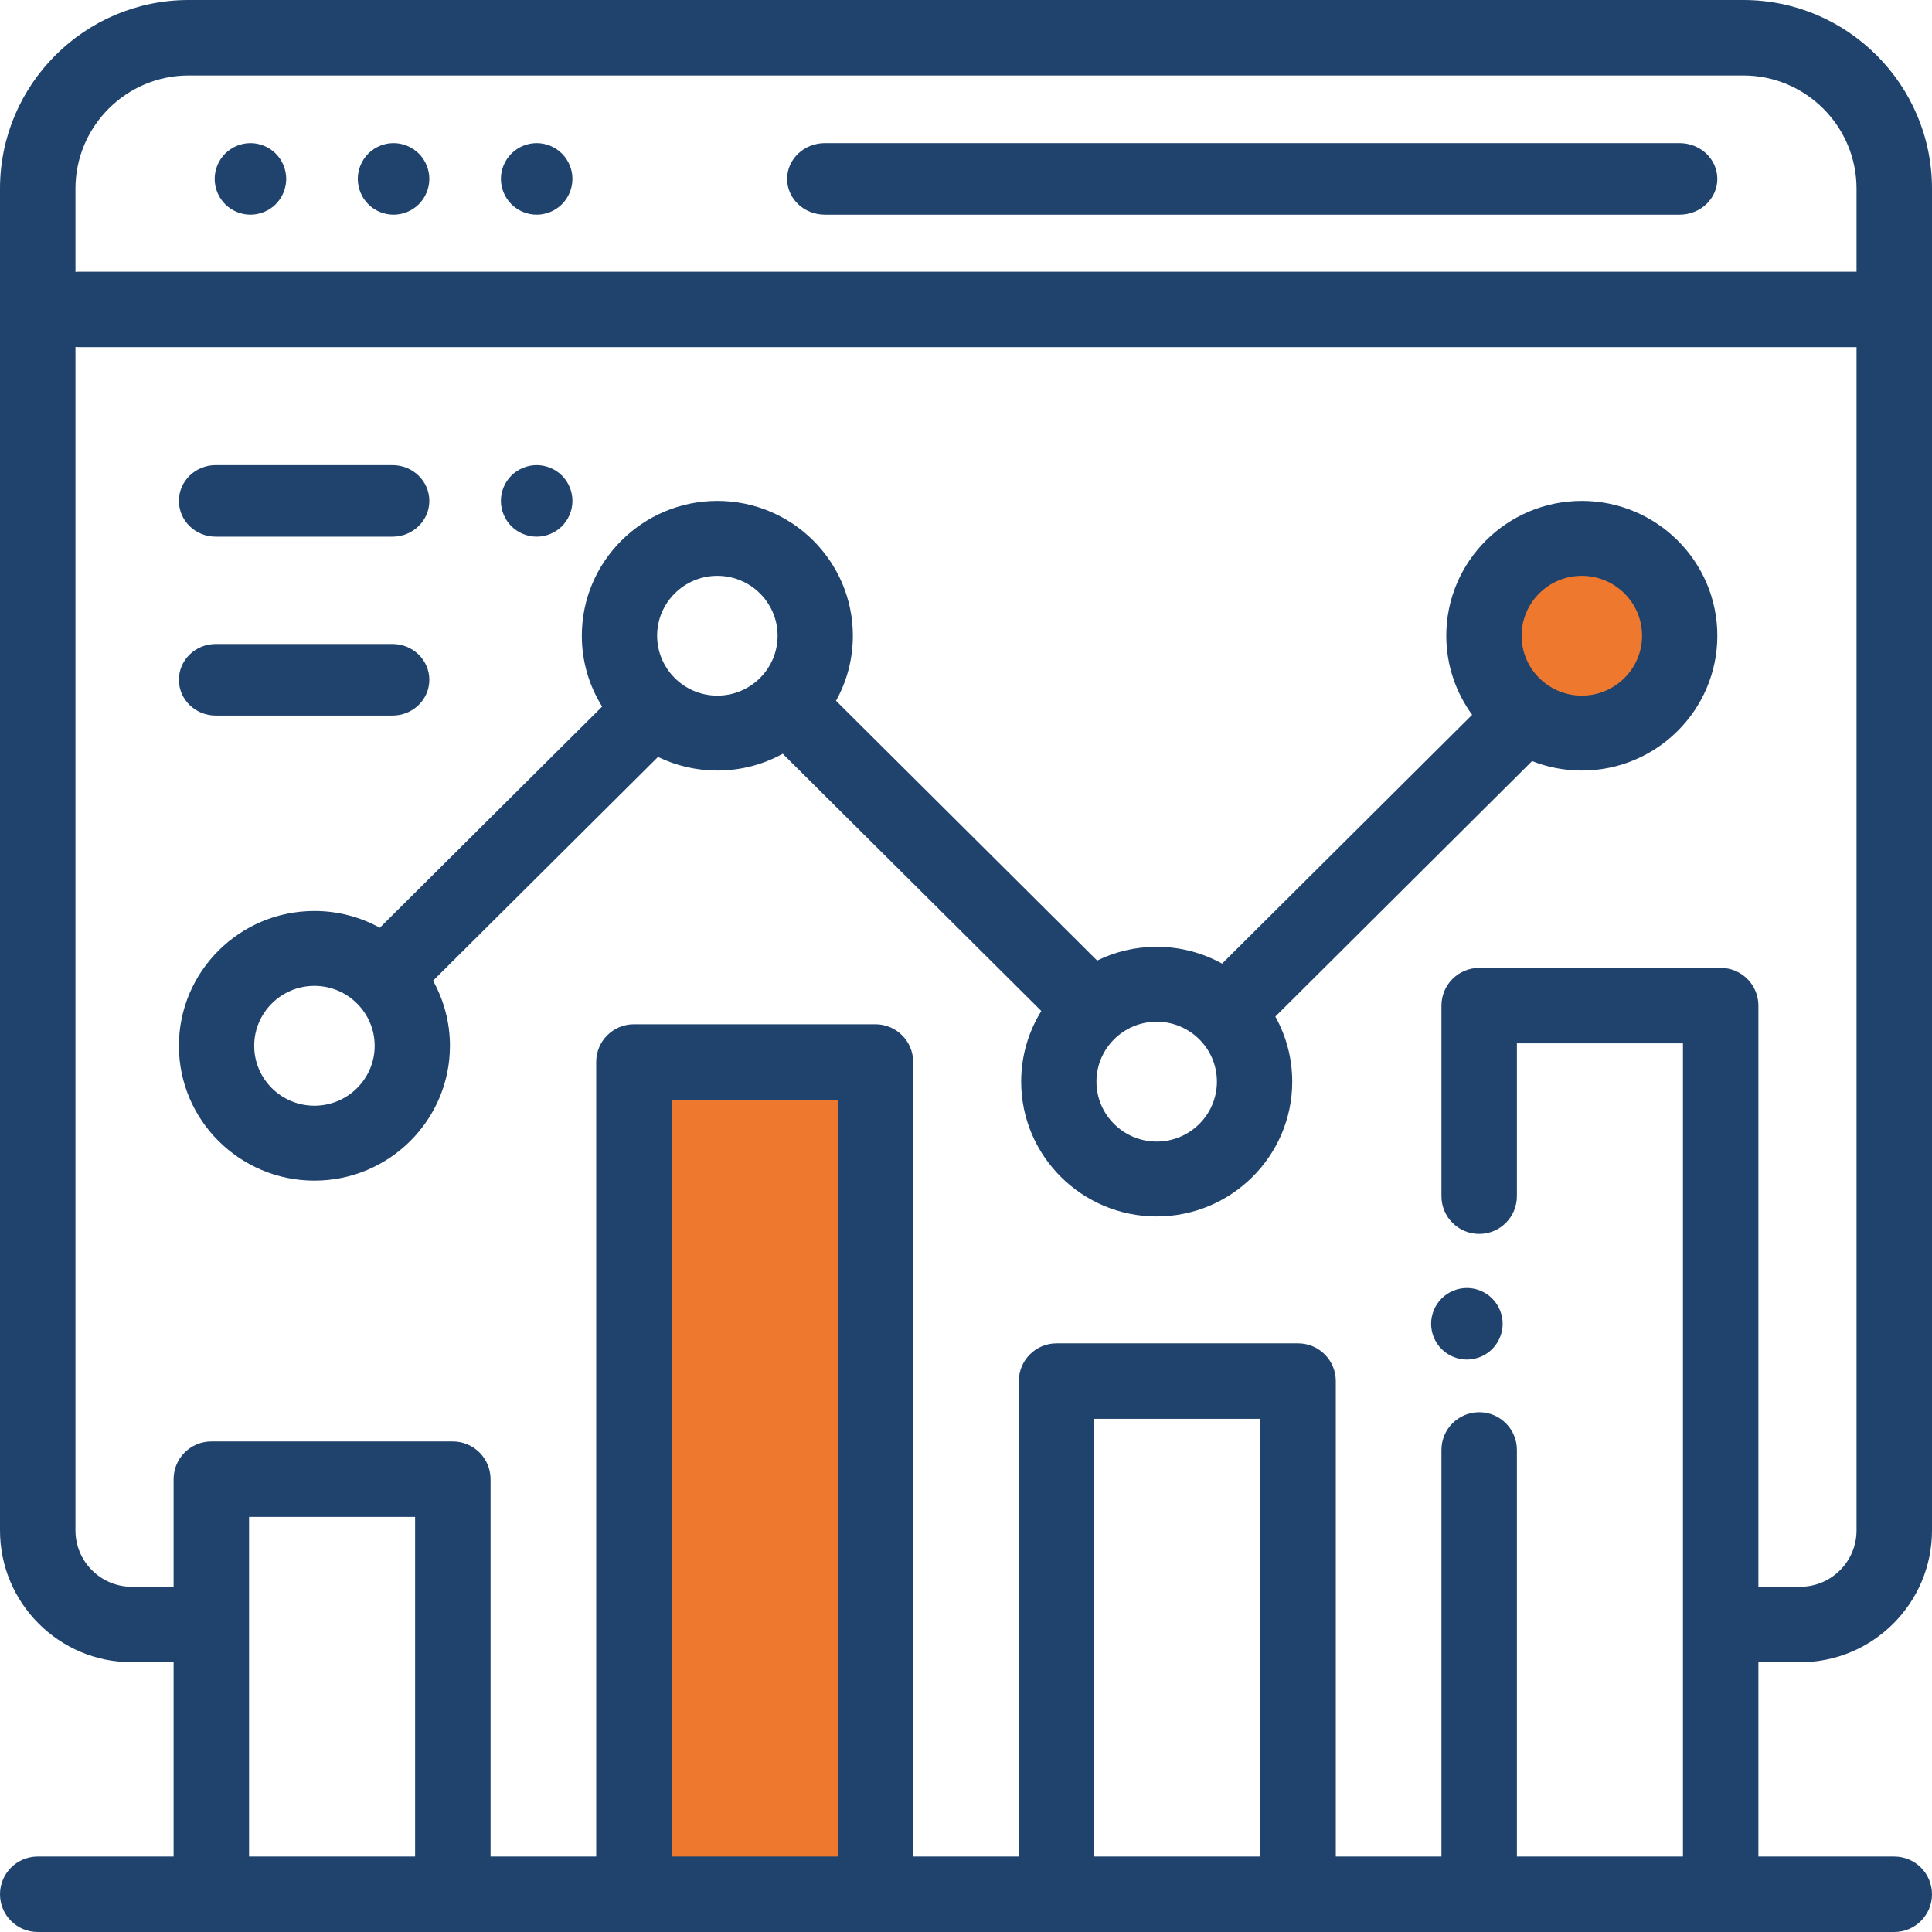
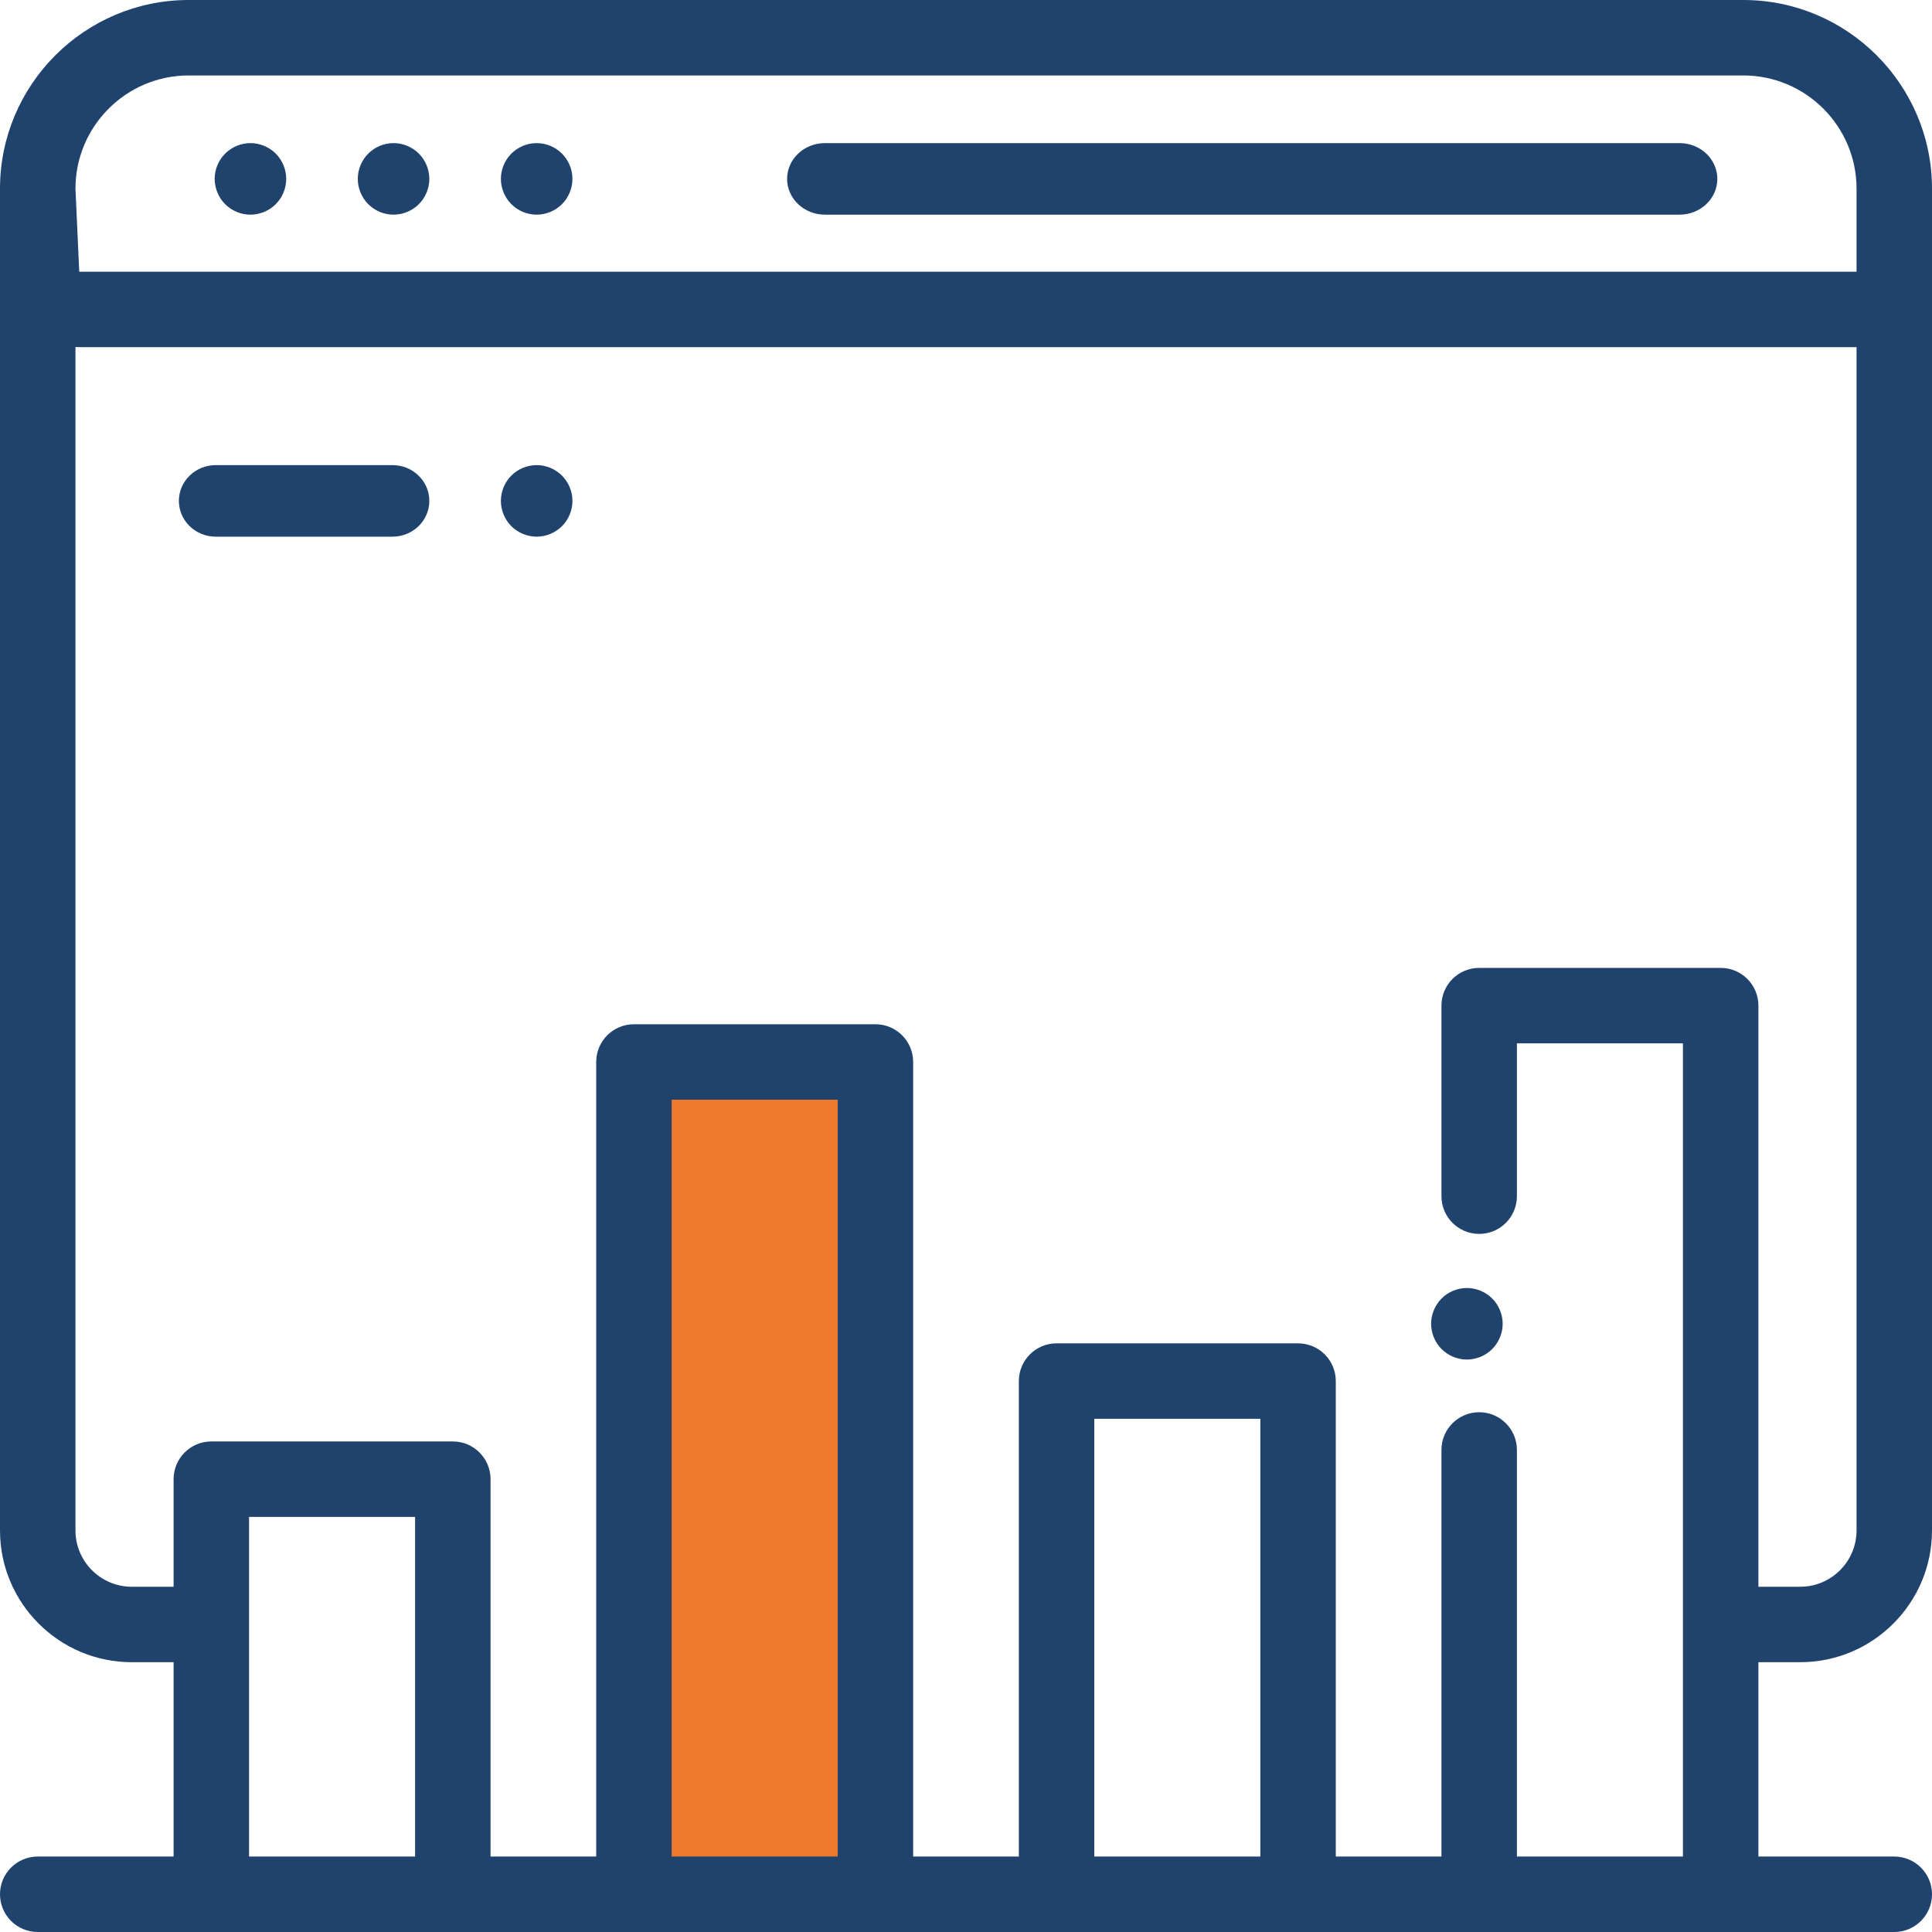
<svg xmlns="http://www.w3.org/2000/svg" width="54px" height="54px" viewBox="0 0 54 54" version="1.1">
  <title>browser</title>
  <g id="Gift-cards" stroke="none" stroke-width="1" fill="none" fill-rule="evenodd">
    <g id="A01" transform="translate(-1141, -1743)">
      <g id="Group-7" transform="translate(17, 1565)">
        <g id="Group-14" transform="translate(122, 52)">
          <g id="Mobile-Apps-Copy-5" transform="translate(1002, 126)">
            <g id="browser" transform="translate(0, 0)">
              <rect id="Rectangle" fill="#EE782E" x="18" y="30" width="6" height="23" />
-               <circle id="Oval" fill="#EE782E" cx="44" cy="18" r="3" />
-               <path d="M50.317,46.459 C52.348,46.459 54,44.807 54,42.776 L54,5.273 C54,2.366 51.634,0 48.727,0 L5.273,0 C2.366,0 0,2.366 0,5.273 L0,42.776 C0,44.807 1.652,46.459 3.683,46.459 L4.852,46.459 L4.852,51.891 L1.055,51.891 C0.472,51.891 0,52.363 0,52.945 C0,53.528 0.472,54 1.055,54 L52.945,54 C53.528,54 54,53.528 54,52.945 C54,52.363 53.528,51.891 52.945,51.891 L49.148,51.891 L49.148,46.459 L50.317,46.459 Z M2.109,5.273 C2.109,3.529 3.529,2.109 5.273,2.109 L48.727,2.109 C50.471,2.109 51.891,3.529 51.891,5.273 L51.891,7.594 L2.215,7.594 C2.18,7.594 2.144,7.596 2.109,7.599 L2.109,5.273 Z M11.602,51.891 L6.961,51.891 L6.961,42.398 L11.602,42.398 L11.602,51.891 Z M23.414,51.891 L18.773,51.891 L18.773,30.737 L23.414,30.737 L23.414,51.891 Z M35.227,51.891 L30.586,51.891 L30.586,39.656 L35.227,39.656 L35.227,51.891 Z M48.094,27.053 L41.344,27.053 C40.761,27.053 40.289,27.525 40.289,28.107 L40.289,33.433 C40.289,34.016 40.761,34.488 41.344,34.488 C41.926,34.488 42.398,34.016 42.398,33.433 L42.398,29.162 L47.039,29.162 L47.039,51.891 L42.398,51.891 L42.398,40.526 C42.398,39.944 41.926,39.472 41.344,39.472 C40.761,39.472 40.289,39.944 40.289,40.526 L40.289,51.891 L37.336,51.891 L37.336,38.602 C37.336,38.019 36.864,37.547 36.281,37.547 L29.531,37.547 C28.949,37.547 28.477,38.019 28.477,38.602 L28.477,51.891 L25.523,51.891 L25.523,29.682 C25.523,29.1 25.051,28.628 24.469,28.628 L17.719,28.628 C17.136,28.628 16.664,29.1 16.664,29.682 L16.664,51.891 L13.711,51.891 L13.711,41.344 C13.711,40.761 13.239,40.289 12.656,40.289 L5.906,40.289 C5.324,40.289 4.852,40.761 4.852,41.344 L4.852,44.35 L3.683,44.35 C2.815,44.35 2.109,43.644 2.109,42.776 L2.109,9.698 C2.144,9.701 2.18,9.703 2.215,9.703 L51.891,9.703 L51.891,42.776 C51.891,43.644 51.185,44.35 50.317,44.35 L49.148,44.35 L49.148,28.107 C49.148,27.525 48.676,27.053 48.094,27.053 Z" id="Shape" fill="#20436E" fill-rule="nonzero" />
+               <path d="M50.317,46.459 C52.348,46.459 54,44.807 54,42.776 L54,5.273 C54,2.366 51.634,0 48.727,0 L5.273,0 C2.366,0 0,2.366 0,5.273 L0,42.776 C0,44.807 1.652,46.459 3.683,46.459 L4.852,46.459 L4.852,51.891 L1.055,51.891 C0.472,51.891 0,52.363 0,52.945 C0,53.528 0.472,54 1.055,54 L52.945,54 C53.528,54 54,53.528 54,52.945 C54,52.363 53.528,51.891 52.945,51.891 L49.148,51.891 L49.148,46.459 L50.317,46.459 Z M2.109,5.273 C2.109,3.529 3.529,2.109 5.273,2.109 L48.727,2.109 C50.471,2.109 51.891,3.529 51.891,5.273 L51.891,7.594 L2.215,7.594 L2.109,5.273 Z M11.602,51.891 L6.961,51.891 L6.961,42.398 L11.602,42.398 L11.602,51.891 Z M23.414,51.891 L18.773,51.891 L18.773,30.737 L23.414,30.737 L23.414,51.891 Z M35.227,51.891 L30.586,51.891 L30.586,39.656 L35.227,39.656 L35.227,51.891 Z M48.094,27.053 L41.344,27.053 C40.761,27.053 40.289,27.525 40.289,28.107 L40.289,33.433 C40.289,34.016 40.761,34.488 41.344,34.488 C41.926,34.488 42.398,34.016 42.398,33.433 L42.398,29.162 L47.039,29.162 L47.039,51.891 L42.398,51.891 L42.398,40.526 C42.398,39.944 41.926,39.472 41.344,39.472 C40.761,39.472 40.289,39.944 40.289,40.526 L40.289,51.891 L37.336,51.891 L37.336,38.602 C37.336,38.019 36.864,37.547 36.281,37.547 L29.531,37.547 C28.949,37.547 28.477,38.019 28.477,38.602 L28.477,51.891 L25.523,51.891 L25.523,29.682 C25.523,29.1 25.051,28.628 24.469,28.628 L17.719,28.628 C17.136,28.628 16.664,29.1 16.664,29.682 L16.664,51.891 L13.711,51.891 L13.711,41.344 C13.711,40.761 13.239,40.289 12.656,40.289 L5.906,40.289 C5.324,40.289 4.852,40.761 4.852,41.344 L4.852,44.35 L3.683,44.35 C2.815,44.35 2.109,43.644 2.109,42.776 L2.109,9.698 C2.144,9.701 2.18,9.703 2.215,9.703 L51.891,9.703 L51.891,42.776 C51.891,43.644 51.185,44.35 50.317,44.35 L49.148,44.35 L49.148,28.107 C49.148,27.525 48.676,27.053 48.094,27.053 Z" id="Shape" fill="#20436E" fill-rule="nonzero" />
              <path d="M46.943,4 L23.057,4 C22.473,4 22,4.448 22,5 C22,5.552 22.473,6 23.057,6 L46.943,6 C47.527,6 48,5.552 48,5 C48,4.448 47.527,4 46.943,4 Z" id="Path" fill="#20436E" fill-rule="nonzero" />
              <path d="M11.707,4.293 C11.521,4.107 11.263,4 11,4 C10.737,4 10.479,4.107 10.293,4.293 C10.107,4.479 10,4.737 10,5 C10,5.263 10.107,5.521 10.293,5.707 C10.479,5.893 10.737,6 11,6 C11.263,6 11.521,5.893 11.707,5.707 C11.893,5.521 12,5.263 12,5 C12,4.737 11.893,4.479 11.707,4.293 Z" id="Path" fill="#20436E" fill-rule="nonzero" />
              <path d="M7.707,4.293 C7.521,4.107 7.263,4 7,4 C6.737,4 6.479,4.107 6.293,4.293 C6.107,4.479 6,4.737 6,5 C6,5.263 6.107,5.521 6.293,5.707 C6.479,5.893 6.737,6 7,6 C7.263,6 7.521,5.893 7.707,5.707 C7.893,5.521 8,5.263 8,5 C8,4.737 7.893,4.479 7.707,4.293 Z" id="Path" fill="#20436E" fill-rule="nonzero" />
              <path d="M15.707,4.293 C15.521,4.107 15.264,4 15,4 C14.737,4 14.479,4.107 14.293,4.293 C14.107,4.479 14,4.737 14,5 C14,5.263 14.107,5.521 14.293,5.707 C14.479,5.893 14.737,6 15,6 C15.263,6 15.521,5.893 15.707,5.707 C15.893,5.521 16,5.263 16,5 C16,4.737 15.893,4.479 15.707,4.293 Z" id="Path" fill="#20436E" fill-rule="nonzero" />
              <path d="M41.707,36.293 C41.521,36.106 41.263,36 41,36 C40.737,36 40.479,36.106 40.293,36.293 C40.107,36.479 40,36.737 40,37 C40,37.263 40.107,37.521 40.293,37.707 C40.479,37.893 40.737,38 41,38 C41.263,38 41.521,37.893 41.707,37.707 C41.893,37.521 42,37.263 42,37 C42,36.736 41.893,36.479 41.707,36.293 Z" id="Path" fill="#20436E" fill-rule="nonzero" />
-               <path d="M44.212,14 C42.123,14 40.424,15.69 40.424,17.768 C40.424,18.594 40.693,19.358 41.147,19.979 L34.158,26.933 C33.615,26.634 32.992,26.463 32.33,26.463 C31.732,26.463 31.167,26.602 30.665,26.848 L23.367,19.587 C23.667,19.048 23.838,18.428 23.838,17.768 C23.838,15.69 22.139,14 20.05,14 C17.962,14 16.262,15.69 16.262,17.768 C16.262,18.495 16.47,19.173 16.83,19.749 L10.616,25.931 C10.074,25.632 9.451,25.462 8.788,25.462 C6.699,25.462 5,27.152 5,29.23 C5,31.308 6.699,32.999 8.788,32.999 C10.877,32.999 12.576,31.308 12.576,29.23 C12.576,28.571 12.404,27.951 12.104,27.411 L18.392,21.156 C18.893,21.4 19.456,21.537 20.05,21.537 C20.713,21.537 21.336,21.366 21.878,21.068 L29.105,28.257 C28.748,28.832 28.542,29.508 28.542,30.232 C28.542,32.31 30.241,34 32.33,34 C34.418,34 36.118,32.31 36.118,30.232 C36.118,29.572 35.946,28.952 35.646,28.413 L42.822,21.273 C43.253,21.443 43.722,21.537 44.212,21.537 C46.301,21.537 48,19.846 48,17.768 C48,15.69 46.301,14 44.212,14 Z M8.788,30.905 C7.86,30.905 7.105,30.154 7.105,29.23 C7.105,28.307 7.86,27.555 8.788,27.555 C9.716,27.555 10.472,28.307 10.472,29.23 C10.472,30.154 9.716,30.905 8.788,30.905 Z M20.05,19.443 C19.122,19.443 18.367,18.692 18.367,17.768 C18.367,16.845 19.122,16.094 20.05,16.094 C20.979,16.094 21.734,16.845 21.734,17.768 C21.734,18.692 20.979,19.443 20.05,19.443 Z M32.33,31.907 C31.401,31.907 30.646,31.155 30.646,30.232 C30.646,29.308 31.401,28.557 32.33,28.557 C33.258,28.557 34.013,29.308 34.013,30.232 C34.013,31.155 33.258,31.907 32.33,31.907 Z M44.212,19.443 C43.284,19.443 42.529,18.692 42.529,17.768 C42.529,16.845 43.284,16.094 44.212,16.094 C45.14,16.094 45.896,16.845 45.896,17.768 C45.896,18.692 45.14,19.443 44.212,19.443 Z" id="Shape" fill="#20436E" fill-rule="nonzero" />
              <path d="M15.707,13.293 C15.52,13.107 15.263,13 15,13 C14.736,13 14.478,13.107 14.292,13.293 C14.106,13.479 14,13.737 14,14 C14,14.263 14.106,14.521 14.292,14.707 C14.479,14.893 14.736,15 15,15 C15.263,15 15.52,14.893 15.707,14.707 C15.893,14.521 16,14.263 16,14 C16,13.737 15.893,13.479 15.707,13.293 Z" id="Path" fill="#20436E" fill-rule="nonzero" />
              <path d="M10.971,13 L6.029,13 C5.461,13 5,13.448 5,14 C5,14.552 5.461,15 6.029,15 L10.971,15 C11.539,15 12,14.552 12,14 C12,13.448 11.539,13 10.971,13 Z" id="Path" fill="#20436E" fill-rule="nonzero" />
-               <path d="M10.971,18 L6.029,18 C5.461,18 5,18.448 5,19 C5,19.552 5.461,20 6.029,20 L10.971,20 C11.539,20 12,19.552 12,19 C12,18.448 11.539,18 10.971,18 Z" id="Path" fill="#20436E" fill-rule="nonzero" />
            </g>
          </g>
        </g>
      </g>
    </g>
  </g>
</svg>